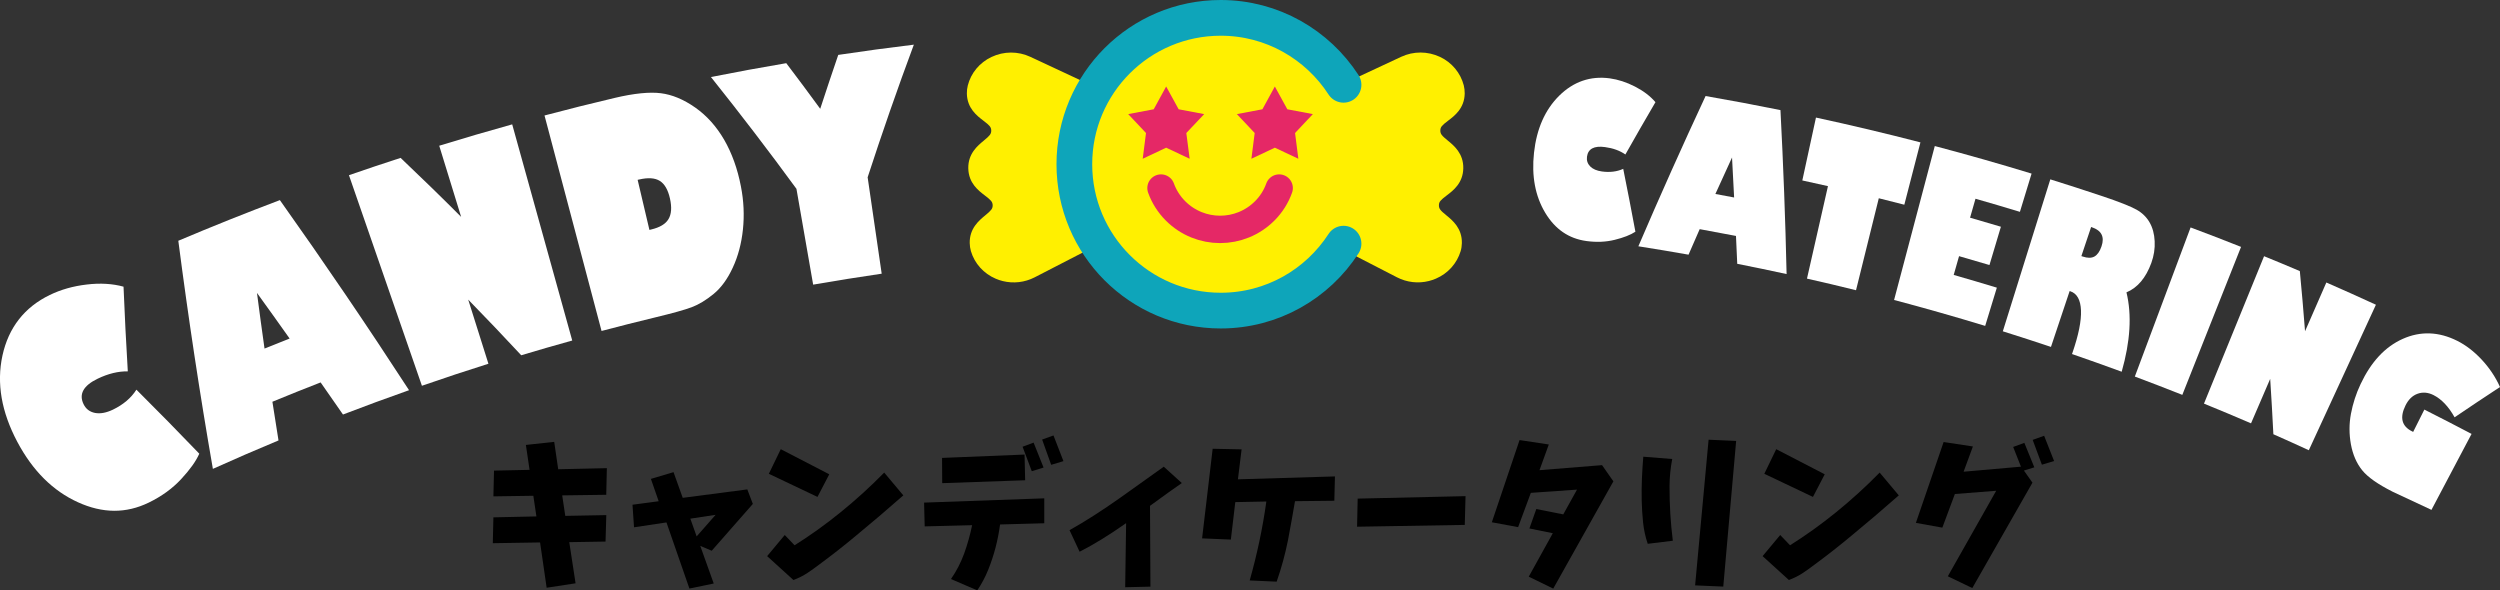
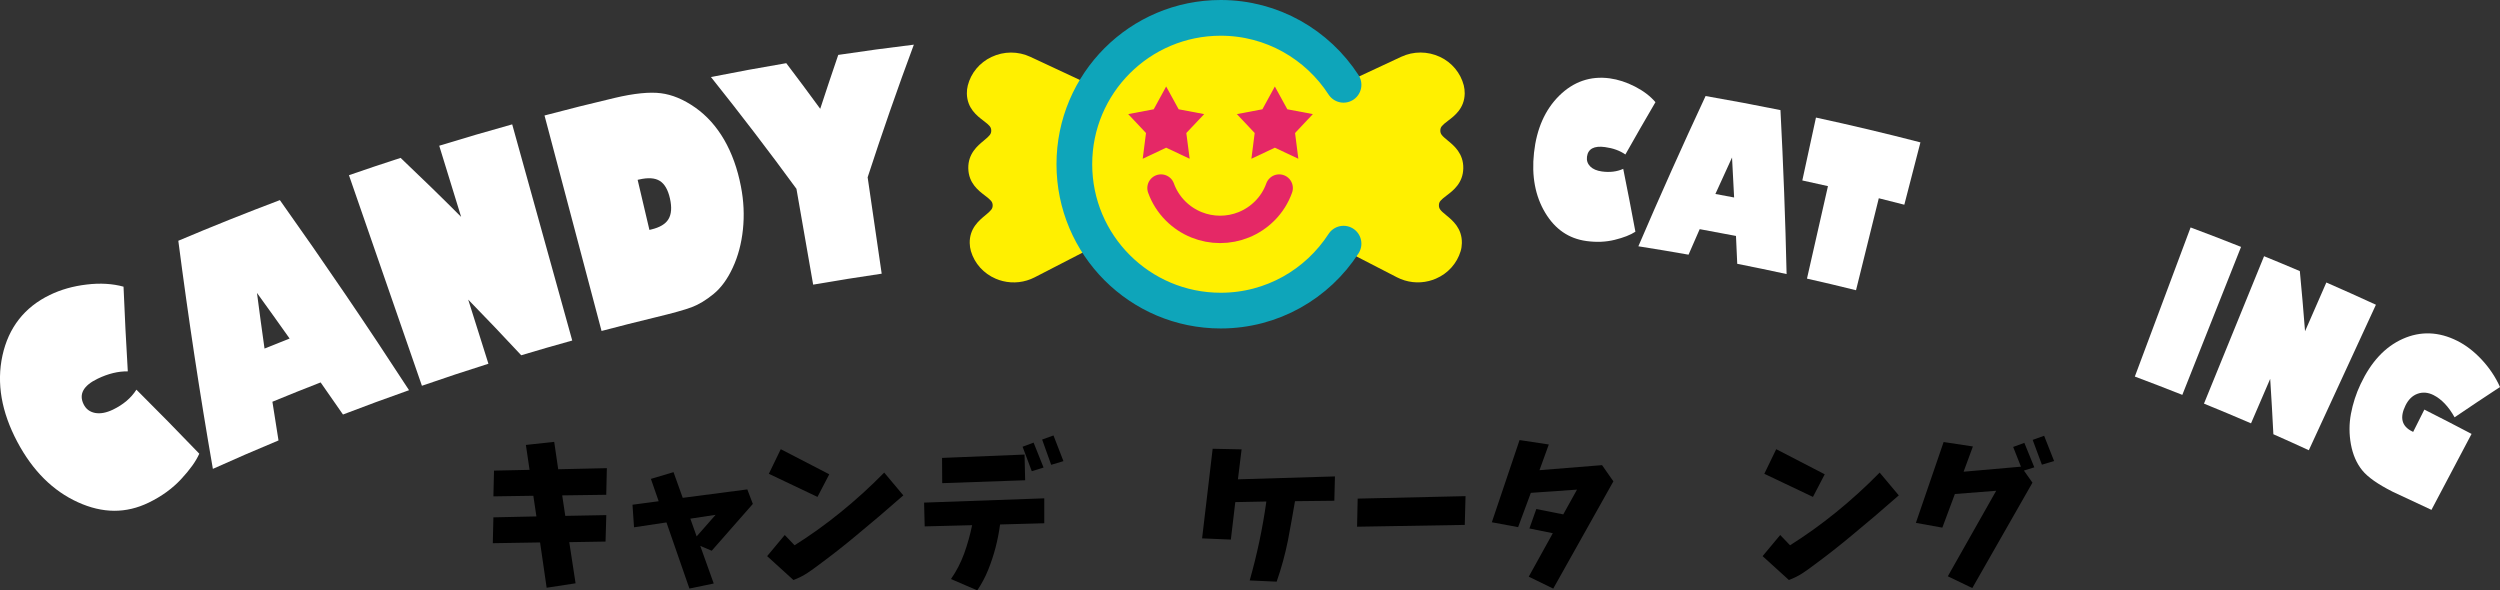
<svg xmlns="http://www.w3.org/2000/svg" id="_レイヤー_2" data-name="レイヤー 2" viewBox="0 0 456.37 107.78">
  <rect x="0" y="0" width="456.37" height="107.78" fill="#333333" stroke="none" />
  <defs>
    <style>
      .cls-1 {
        stroke: #0ea5ba;
        stroke-width: 6.52px;
      }

      .cls-1, .cls-2 {
        fill: #fff000;
      }

      .cls-1, .cls-3 {
        stroke-linecap: round;
        stroke-linejoin: round;
      }

      .cls-4 {
        fill: #fff;
      }

      .cls-5 {
        fill: #e52866;
      }

      .cls-3 {
        fill: none;
        stroke: #e52866;
        stroke-width: 5px;
      }
    </style>
  </defs>
  <g id="_レイヤー_1-2" data-name="レイヤー 1">
    <g>
      <g>
        <path class="cls-4" d="M24.91,71.14c3.88,3.86,7.7,7.75,11.47,11.68-.61,1.39-1.73,2.94-3.32,4.65-1.6,1.72-3.56,3.14-5.91,4.28-4.14,2.01-8.41,1.99-12.93-.07-4.52-2.05-8.24-5.7-11.07-11.04-2.87-5.42-3.81-10.66-2.7-15.75,1.11-5.08,4.02-8.81,8.63-11.04,2.01-.98,4.26-1.62,6.74-1.91,2.48-.3,4.73-.16,6.73.39.21,5.17.47,10.32.78,15.46-1.73-.03-3.57.41-5.5,1.34-2.62,1.26-3.47,2.83-2.57,4.66.43.88,1.13,1.4,2.09,1.59.96.18,2.05-.02,3.26-.6,1.88-.91,3.31-2.11,4.28-3.63Z" />
        <path class="cls-4" d="M49.73,73.36c.36,2.35.73,4.7,1.11,7.04-4.01,1.67-8.01,3.4-11.98,5.19-2.4-13.79-4.5-27.68-6.31-41.64,6.14-2.6,12.32-5.07,18.54-7.42,8.12,11.43,15.98,23,23.58,34.7-4.03,1.42-8.05,2.9-12.06,4.44-1.35-1.96-2.71-3.91-4.08-5.86-2.95,1.15-5.89,2.32-8.81,3.53ZM48.29,63.63c1.52-.62,3.05-1.23,4.58-1.83-1.97-2.79-3.96-5.56-5.96-8.33.44,3.39.9,6.78,1.38,10.17Z" />
        <path class="cls-4" d="M85.45,54.63c1.24,3.92,2.48,7.85,3.71,11.77-4.06,1.28-8.11,2.62-12.14,4.02-4.44-12.81-8.88-25.63-13.32-38.44,3.14-1.09,6.28-2.14,9.43-3.16,3.74,3.55,7.43,7.14,11.05,10.77-1.33-4.33-2.67-8.66-4-12.99,4.43-1.36,8.87-2.66,13.32-3.9,3.65,13.15,7.31,26.3,10.96,39.46-3.11.86-6.21,1.76-9.31,2.69-3.19-3.43-6.43-6.83-9.72-10.2Z" />
        <path class="cls-4" d="M109.81,60.41c-3.47-13.11-6.94-26.22-10.41-39.33,4.25-1.13,8.52-2.19,12.79-3.2,3.58-.85,6.41-1.12,8.46-.86,2.06.26,4.15,1.13,6.26,2.61,2.11,1.48,3.87,3.45,5.29,5.89,1.41,2.45,2.43,5.28,3.05,8.49.53,2.69.64,5.32.37,7.89-.27,2.57-.89,4.89-1.86,6.97-.96,2.08-2.13,3.67-3.49,4.79-1.37,1.12-2.7,1.93-4,2.42-1.3.49-3.52,1.1-6.66,1.86-3.28.79-6.55,1.62-9.81,2.48ZM116.68,32.76c-.09.02-.19.04-.28.07.72,3.05,1.43,6.09,2.15,9.14.11-.03.22-.05.33-.08,1.56-.37,2.61-.99,3.15-1.89.54-.9.63-2.15.27-3.76-.36-1.6-.97-2.67-1.86-3.22-.88-.55-2.14-.63-3.77-.25Z" />
        <path class="cls-4" d="M158.39,32.39c.85,5.86,1.71,11.71,2.56,17.57-4.18.61-8.35,1.28-12.51,2-1.02-5.83-2.03-11.66-3.05-17.49-5.03-6.88-10.24-13.69-15.61-20.41,4.58-.91,9.16-1.75,13.75-2.53,2.1,2.76,4.16,5.54,6.2,8.33,1.07-3.28,2.17-6.57,3.29-9.84,4.59-.69,9.2-1.31,13.8-1.87-3,8.06-5.81,16.15-8.45,24.26Z" />
        <path class="cls-4" d="M296.32,30.84c.77,3.82,1.51,7.64,2.22,11.46-.9.59-2.16,1.08-3.78,1.48-1.61.4-3.33.47-5.16.22-3.22-.44-5.72-2.15-7.53-5.17-1.81-3.02-2.51-6.67-2.04-10.96.48-4.35,2-7.83,4.61-10.41,2.61-2.57,5.7-3.63,9.21-3.16,1.53.21,3.07.71,4.61,1.5,1.54.79,2.79,1.74,3.74,2.85-1.86,3.17-3.69,6.36-5.49,9.55-1-.7-2.24-1.15-3.71-1.35-2.01-.28-3.11.32-3.3,1.76-.09.69.11,1.28.59,1.77.49.49,1.2.79,2.13.92,1.45.2,2.75.04,3.9-.48Z" />
        <path class="cls-4" d="M310.28,41.82c-.68,1.55-1.36,3.11-2.04,4.67-3.05-.54-6.1-1.05-9.16-1.53,3.94-9.19,8.03-18.33,12.27-27.43,4.57.79,9.12,1.65,13.67,2.57.52,9.99.9,19.97,1.12,29.93-3-.65-6-1.28-9.01-1.87-.07-1.7-.15-3.39-.23-5.09-2.21-.43-4.42-.84-6.63-1.24ZM313.14,35.41c1.14.21,2.28.42,3.42.64-.12-2.43-.25-4.87-.38-7.3-1.02,2.22-2.04,4.44-3.04,6.66Z" />
        <path class="cls-4" d="M338.81,52.98c-2.98-.74-5.96-1.45-8.95-2.12,1.28-5.63,2.55-11.25,3.83-16.88-1.56-.35-3.12-.7-4.68-1.04.83-3.83,1.66-7.66,2.49-11.48,6.38,1.38,12.74,2.89,19.07,4.53-.98,3.79-1.96,7.58-2.94,11.38-1.55-.4-3.1-.79-4.66-1.18-1.39,5.6-2.78,11.2-4.16,16.8Z" />
-         <path class="cls-4" d="M356.65,50.19c2.63.75,5.25,1.53,7.87,2.32-.71,2.33-1.42,4.65-2.13,6.98-5.52-1.68-11.07-3.26-16.63-4.73,2.48-9.37,4.95-18.73,7.43-28.1,5.92,1.56,11.81,3.24,17.67,5.03-.71,2.33-1.42,4.65-2.13,6.98-2.7-.82-5.4-1.62-8.11-2.39-.33,1.15-.66,2.31-.99,3.46,1.88.54,3.76,1.09,5.63,1.65-.7,2.33-1.39,4.66-2.09,6.99-1.85-.55-3.7-1.09-5.55-1.62-.33,1.15-.66,2.29-.98,3.44Z" />
-         <path class="cls-4" d="M365.61,60.48c2.89-9.25,5.78-18.49,8.67-27.74,3.12.98,6.24,1.98,9.34,3.02,3.24,1.08,5.36,1.93,6.39,2.51,1.02.57,1.82,1.34,2.38,2.31.56.96.88,2.12.94,3.46.07,1.34-.14,2.66-.61,3.96-1,2.74-2.52,4.53-4.54,5.37,1.01,4.14.7,8.97-.87,14.49-3.01-1.11-6.04-2.18-9.07-3.23.03-.08.06-.17.09-.25,1.11-3.23,1.63-5.8,1.55-7.72-.08-1.92-.73-3.09-1.95-3.49-.04-.01-.08-.03-.12-.04-1.14,3.4-2.28,6.8-3.41,10.2-2.92-.98-5.86-1.93-8.79-2.85ZM381.89,41.49c-.05-.02-.11-.04-.16-.05-.59,1.77-1.18,3.54-1.78,5.31.08.03.16.05.24.08.89.3,1.6.3,2.14,0,.54-.3.98-.92,1.3-1.87.59-1.72,0-2.88-1.75-3.47Z" />
+         <path class="cls-4" d="M356.65,50.19Z" />
        <path class="cls-4" d="M398.37,72.08c-2.88-1.14-5.77-2.26-8.66-3.34,3.39-9.07,6.78-18.15,10.18-27.22,3.08,1.15,6.15,2.33,9.21,3.55-3.57,9-7.15,18.01-10.72,27.01Z" />
        <path class="cls-4" d="M414.41,69.18c-1.16,2.7-2.33,5.4-3.49,8.1-2.85-1.23-5.72-2.43-8.59-3.6,3.66-8.97,7.31-17.94,10.97-26.91,2.18.89,4.36,1.79,6.53,2.72.35,3.67.67,7.33.95,10.98,1.3-2.97,2.59-5.93,3.89-8.9,3.03,1.32,6.04,2.68,9.05,4.06-4.08,8.85-8.17,17.71-12.25,26.56-2.15-.99-4.31-1.97-6.47-2.92-.17-3.36-.36-6.72-.58-10.09Z" />
        <path class="cls-4" d="M443.87,93.09s-.07-.04-.11-.06c-2.33-1.11-4.66-2.2-6.99-3.27-2.69-1.36-4.54-2.65-5.56-3.92-1.02-1.26-1.7-2.83-2.05-4.7-.34-1.87-.35-3.74,0-5.6.35-1.86.93-3.67,1.76-5.42,1.9-4.04,4.45-6.81,7.7-8.26,3.24-1.45,6.58-1.33,9.95.36,1.57.79,3.06,1.93,4.46,3.43,1.4,1.5,2.52,3.17,3.34,5-2.78,1.82-5.55,3.67-8.29,5.53-1.09-1.96-2.38-3.32-3.85-4.06-1-.5-1.97-.58-2.91-.24-.94.34-1.66,1.05-2.19,2.11-1.1,2.23-.71,3.81,1.18,4.75.07.03.14.07.21.1.68-1.36,1.36-2.71,2.04-4.07,2.88,1.45,5.75,2.93,8.62,4.44-2.44,4.62-4.88,9.24-7.32,13.86Z" />
      </g>
      <g>
        <path d="M90.16,85.91l6.51-.14-.67-4.55,5.17-.56.73,5,8.88-.2-.11,4.86-8.04.11.56,3.74,7.49-.14-.14,4.83-6.62.11,1.15,7.51-5.28.81-1.2-8.27-8.63.14.11-4.72,7.85-.17-.56-3.77-7.29.11.11-4.72Z" />
        <path d="M115.44,92.14l4.8-.64-1.42-4.08,4.13-1.23,1.68,4.69,11.79-1.54,1.01,2.65-7.51,8.55-2.09-.89,2.46,6.87-4.44.92-4.19-12.07-5.92.89-.28-4.13ZM130.63,93.98l-4.61.7,1.15,3.24,3.46-3.94Z" />
        <path d="M143.26,97.67l1.79,1.87c2.87-1.81,5.67-3.81,8.39-6.02,2.73-2.21,5.39-4.62,7.97-7.25l3.49,4.16c-2.92,2.57-5.82,5.04-8.69,7.4-2.14,1.79-4.34,3.51-6.59,5.17-.73.56-1.47,1.09-2.22,1.59-.75.5-1.61.93-2.56,1.29l-4.8-4.36,3.21-3.85ZM142.53,82l8.85,4.58-2.15,4.13-8.88-4.22,2.18-4.5Z" />
        <path d="M168.68,91.75l21.95-.78v4.55l-8.07.22c-.19,1.42-.46,2.82-.82,4.2-.36,1.39-.81,2.74-1.34,4.06s-1.2,2.58-2,3.77l-4.8-2.07c1.01-1.45,1.81-3.02,2.42-4.69.6-1.68,1.08-3.39,1.44-5.14l-8.66.22-.11-4.36ZM187.03,82.98l.11,4.69-15.14.53-.03-4.61,15.05-.61ZM188.35,86.02l-1.68-4.47,2.01-.75,1.82,4.55-2.15.67ZM191.89,84.85l-1.65-4.61,2.07-.75,1.82,4.69-2.23.67Z" />
-         <path d="M212.44,85.19l3.3,2.99c-1.28.88-3.22,2.26-5.81,4.16l.08,14.75-4.61.11.17-11.7c-3.07,2.16-5.9,3.9-8.49,5.22l-1.84-3.94c2.83-1.58,5.92-3.56,9.26-5.92,3.34-2.36,5.99-4.25,7.95-5.67Z" />
        <path d="M221.37,81.92l5.28.11-.67,5.47,17.71-.53-.11,4.44-7.18.08c-.41,2.4-.84,4.78-1.28,7.12-.52,2.59-1.21,5.11-2.07,7.57l-4.92-.22c1.34-4.73,2.36-9.53,3.04-14.41l-5.67.11-.81,6.84-5.25-.22,1.93-16.37Z" />
        <path d="M247.84,91.02l19.69-.45-.14,5.25-19.66.33.11-5.14Z" />
        <path d="M277.37,80.33l5.36.81-1.7,4.69,11.42-.92,2.07,2.96-10.98,19.58-4.47-2.18,4.39-7.93-4.27-.87,1.26-3.55c1.64.33,3.28.66,4.92.98l2.51-4.52-8.43.59-2.32,6.26-4.8-.89,5.06-15Z" />
-         <path d="M299.98,83.37l5.28.42c-.32,1.66-.48,3.32-.49,4.99,0,1.67.04,3.33.14,4.99.1,1.66.26,3.31.46,4.94l-4.58.56c-.43-1.27-.71-2.56-.85-3.9-.14-1.33-.22-2.67-.25-4.01-.03-1.34-.01-2.68.04-4.01.06-1.33.14-2.66.25-3.98ZM309.44,106.86l2.46-26.59,5.03.22-2.35,26.59-5.14-.22Z" />
        <path d="M324.98,97.67l1.79,1.87c2.87-1.81,5.67-3.81,8.39-6.02,2.73-2.21,5.39-4.62,7.97-7.25l3.49,4.16c-2.92,2.57-5.82,5.04-8.69,7.4-2.14,1.79-4.34,3.51-6.59,5.17-.73.56-1.47,1.09-2.22,1.59-.75.5-1.61.93-2.56,1.29l-4.8-4.36,3.21-3.85ZM324.25,82l8.85,4.58-2.15,4.13-8.88-4.22,2.18-4.5Z" />
        <path d="M354.79,80.69l5.36.81-1.7,4.61,10.47-.92-1.42-3.6,2.04-.75,1.82,4.47-1.9.59,1.56,2.21-10.98,19.24-4.47-2.15,8.83-15.61-7.54.59-2.29,6.14-4.83-.87,5.06-14.75ZM372.74,84.82l-1.68-4.52,2.09-.75,1.82,4.61-2.23.67Z" />
      </g>
      <g>
        <g>
          <path class="cls-2" d="M198.72,15.34l-10.62-4.96c-2.25-1.05-4.85-1.05-7.1.02-2.17,1.02-3.75,2.92-4.33,5.2-.12.47-.18.97-.17,1.48.05,2.7,1.85,4.06,3.03,4.96,1.12.85,1.4,1.15,1.42,1.78.01.63-.26.94-1.35,1.84-1.15.95-2.89,2.38-2.84,5.07.05,2.7,1.85,4.06,3.03,4.96,1.12.85,1.4,1.15,1.42,1.78.01.63-.26.94-1.35,1.84-1.15.95-2.89,2.38-2.84,5.07.01.51.09,1.01.22,1.47.67,2.26,2.32,4.09,4.53,5.03.42.18.84.32,1.28.43,1.95.48,4.01.25,5.82-.68l10.4-5.36" />
          <path class="cls-2" d="M244.61,45.26l10.4,5.36c1.81.93,3.87,1.17,5.82.68.43-.11.86-.25,1.28-.43,2.2-.94,3.85-2.77,4.53-5.03.14-.46.21-.96.22-1.47.05-2.7-1.69-4.13-2.84-5.07-1.09-.89-1.36-1.2-1.35-1.84.01-.63.3-.93,1.42-1.78,1.19-.9,2.98-2.26,3.03-4.96.05-2.7-1.69-4.13-2.84-5.07-1.09-.89-1.36-1.2-1.35-1.84.01-.63.3-.93,1.42-1.78,1.19-.9,2.98-2.26,3.03-4.96,0-.51-.05-1.01-.17-1.48-.59-2.28-2.17-4.18-4.33-5.2-2.26-1.06-4.85-1.07-7.1-.02l-10.62,4.96" />
        </g>
        <path class="cls-1" d="M245.26,15.48c-4.76-7.34-13.02-12.22-22.42-12.22-14.76,0-26.72,11.96-26.72,26.72s11.96,26.72,26.72,26.72c9.41,0,17.66-4.87,22.42-12.22" />
        <path class="cls-3" d="M211.94,34.33c.55,1.52,1.43,2.95,2.65,4.17,4.5,4.5,11.78,4.5,16.28,0,1.22-1.22,2.1-2.65,2.64-4.17" />
      </g>
      <polygon class="cls-5" points="232.72 15.79 235 19.95 239.66 20.83 236.41 24.28 237.01 28.98 232.72 26.96 228.44 28.98 229.04 24.28 225.79 20.83 230.45 19.95 232.72 15.79" />
      <polygon class="cls-5" points="212.88 15.79 215.16 19.95 219.82 20.83 216.56 24.28 217.17 28.98 212.88 26.96 208.6 28.98 209.2 24.28 205.95 20.83 210.61 19.95 212.88 15.79" />
    </g>
  </g>
</svg>